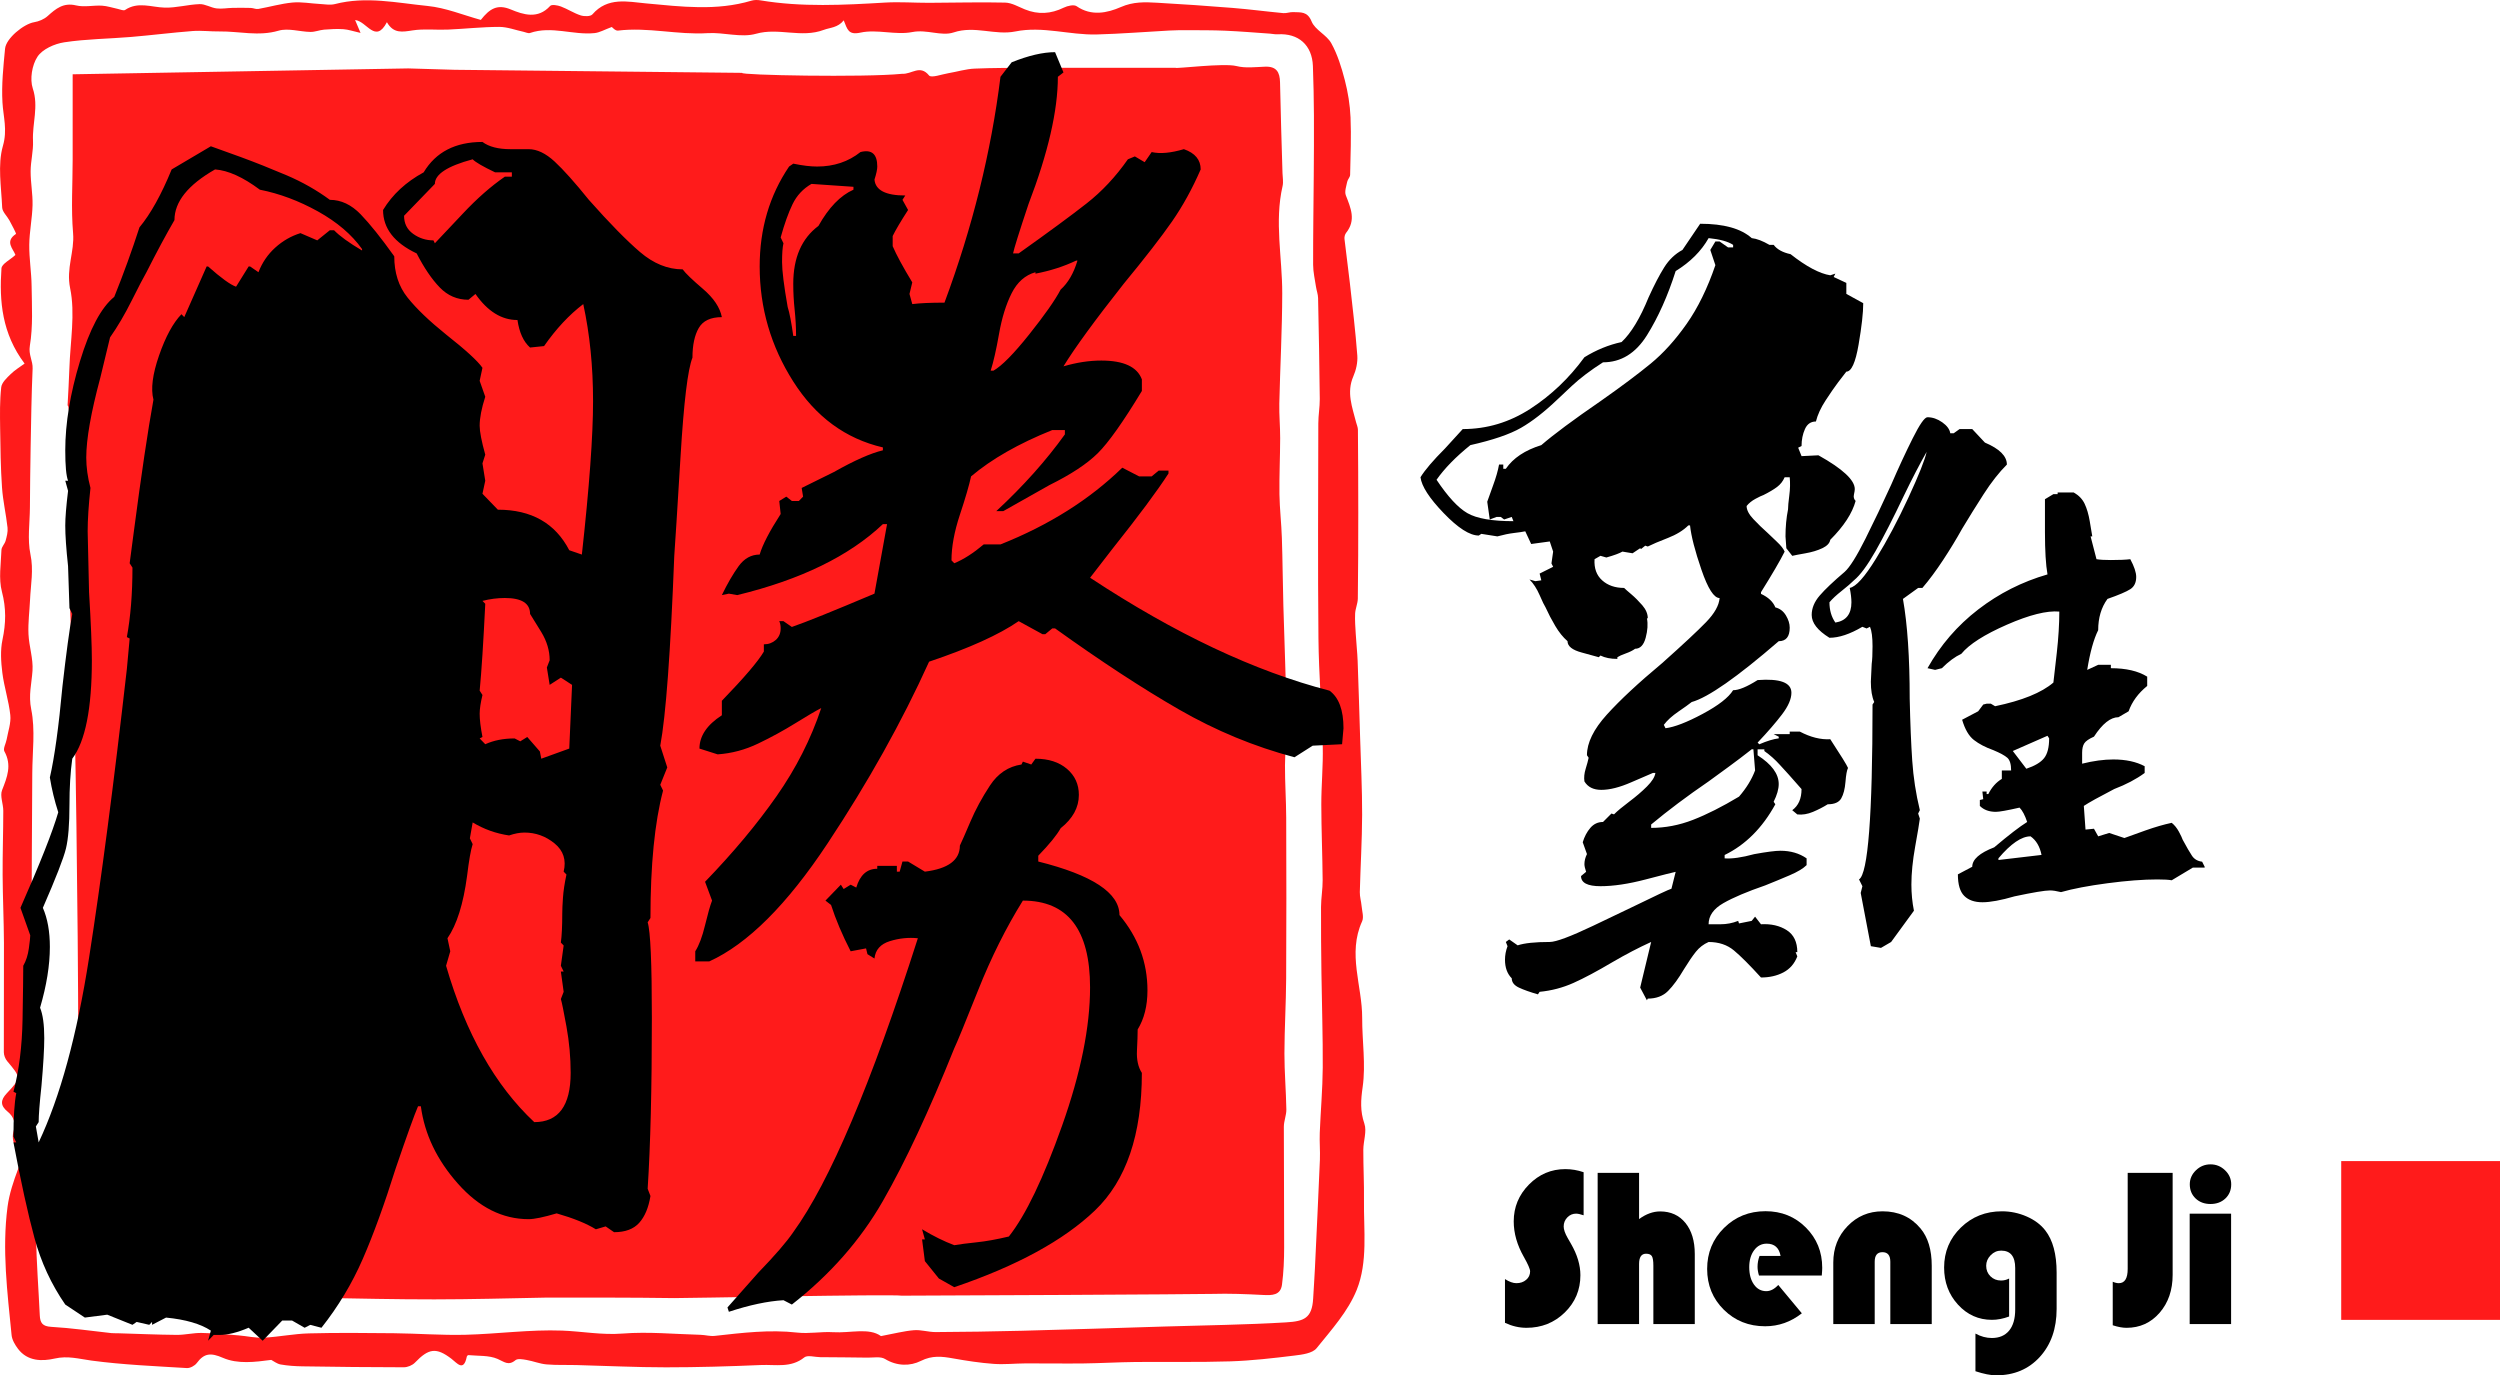
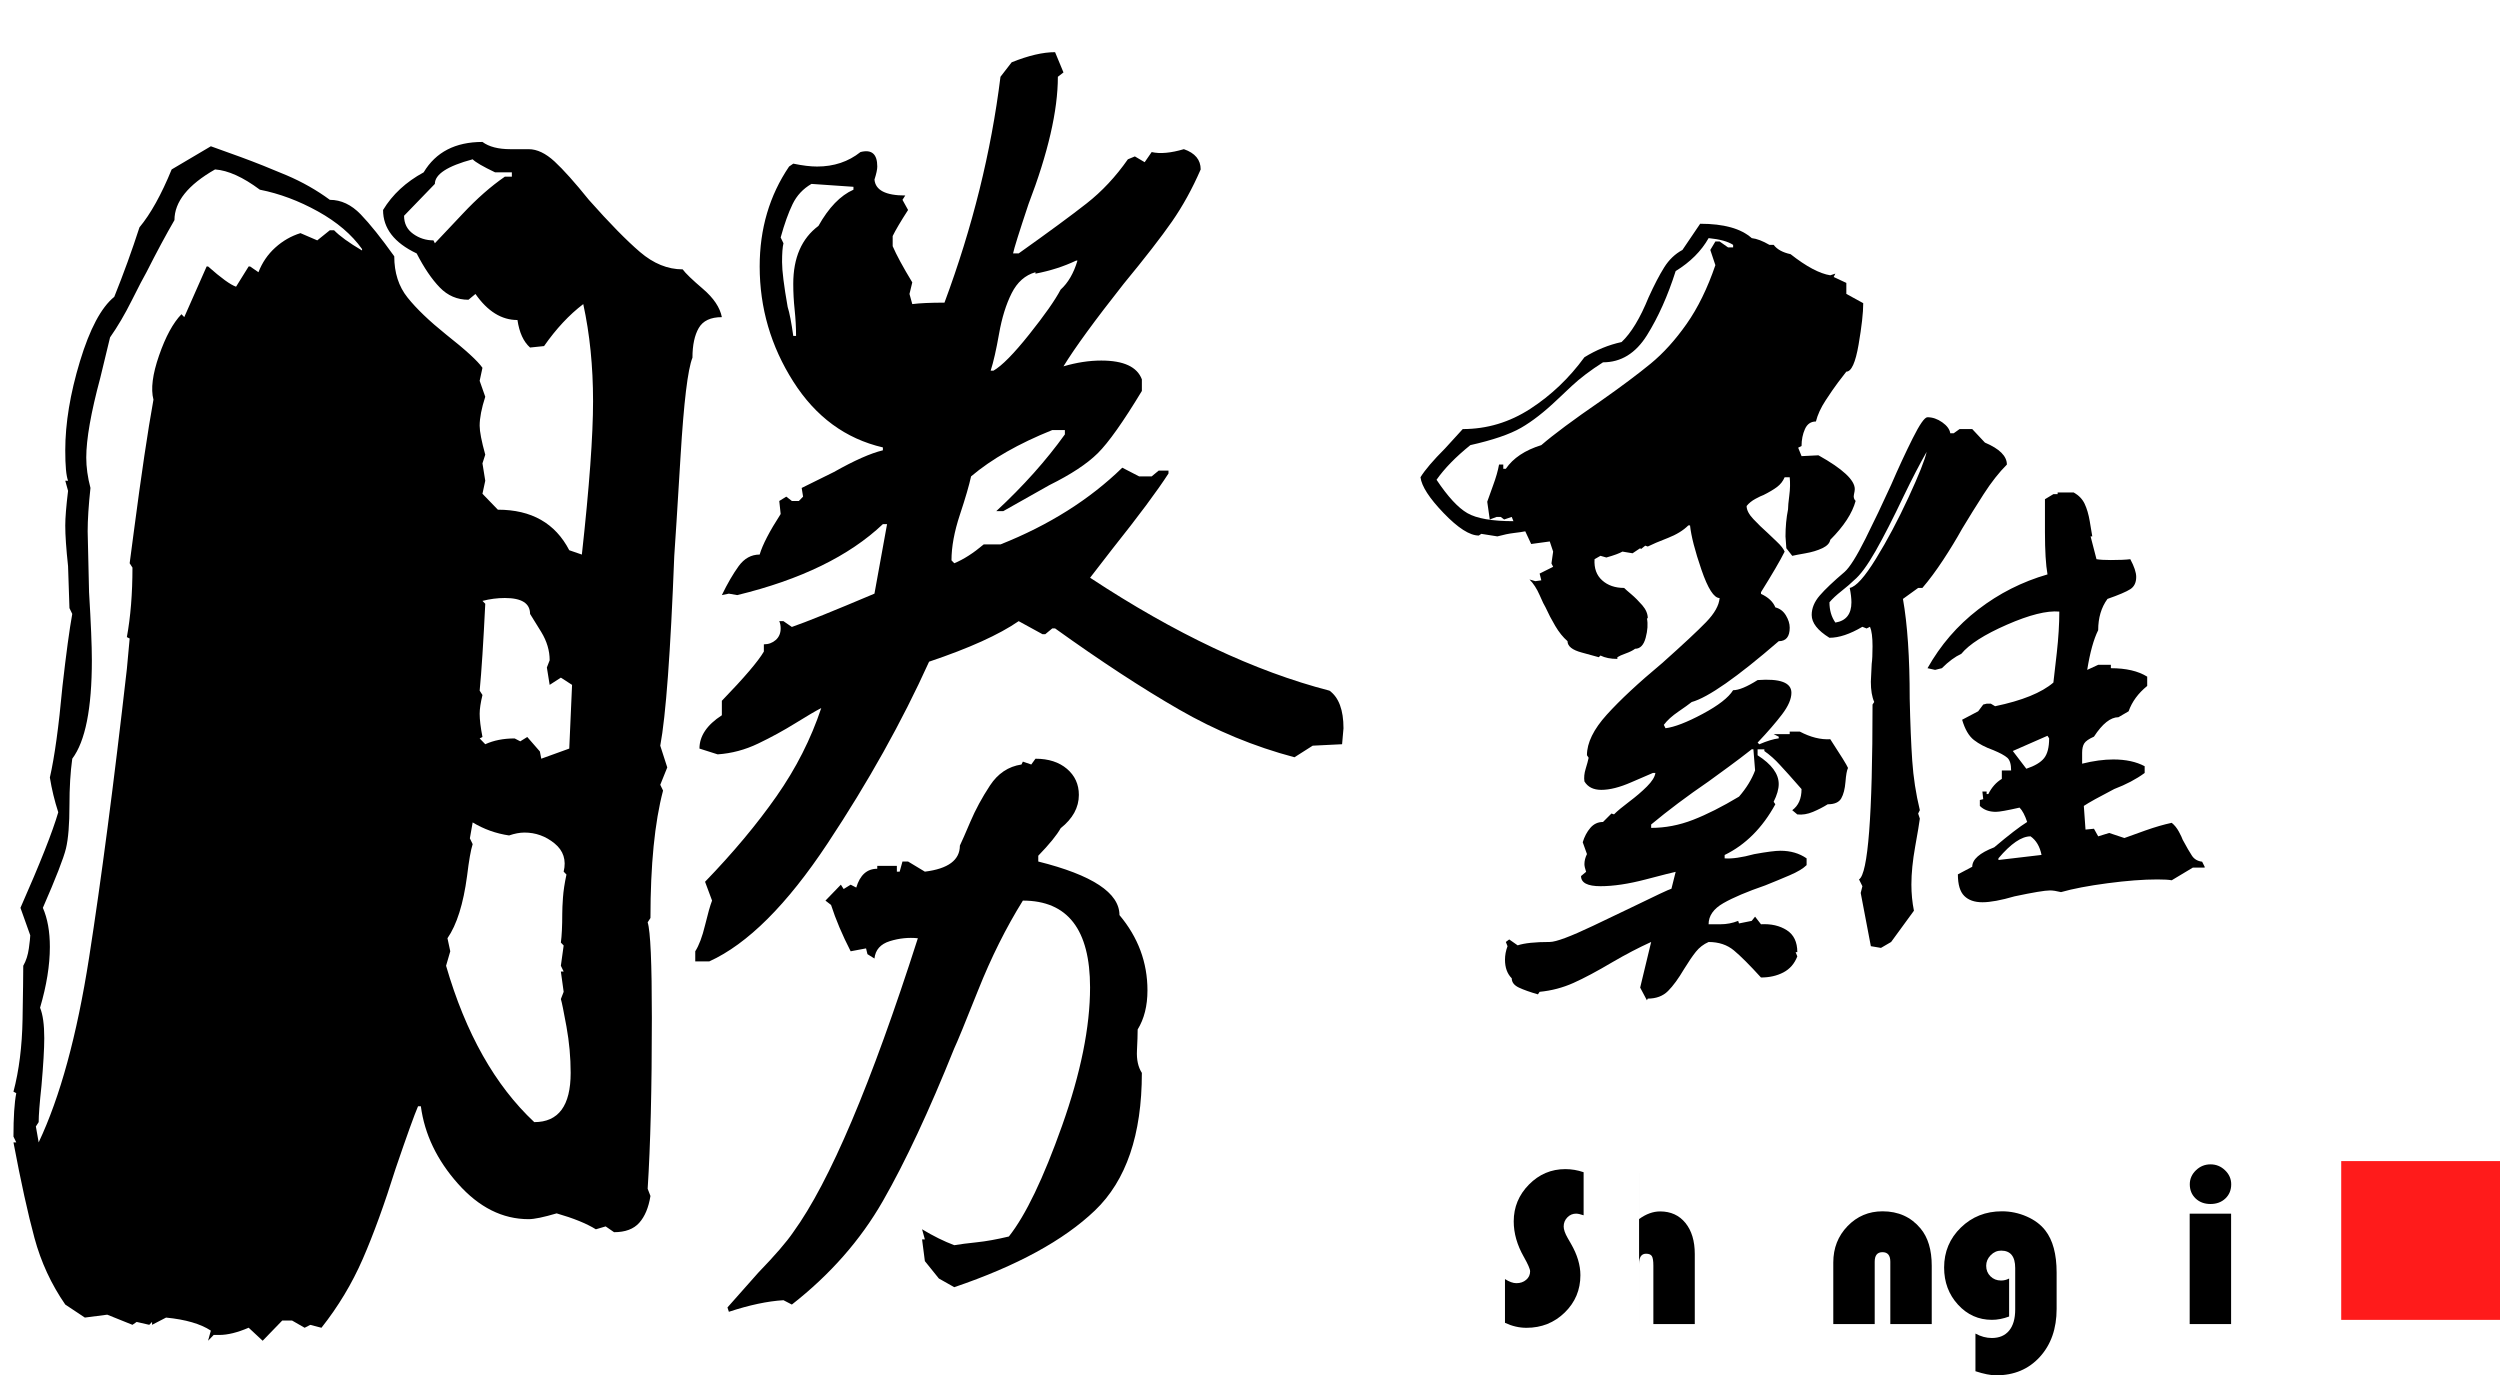
<svg xmlns="http://www.w3.org/2000/svg" version="1.1" x="0px" y="0px" width="379.236px" height="208.629px" viewBox="0 0 379.236 208.629" enable-background="new 0 0 379.236 208.629" xml:space="preserve">
  <g id="圖層_3" opacity="0.3">
</g>
  <g id="圖層_2">
    <g>
-       <path fill-rule="evenodd" clip-rule="evenodd" fill="#FF1B1B" d="M41.148,206.289c-2.496,0.329-5.087,0.666-7.34-0.316    c-1.808-0.787-2.83-0.732-3.955,0.79c-0.307,0.415-1.009,0.795-1.508,0.765c-4.833-0.296-9.686-0.495-14.48-1.137    c-1.881-0.254-3.576-0.764-5.568-0.307c-1.912,0.438-4.122,0.434-5.566-1.473c-0.452-0.601-0.901-1.357-0.973-2.076    c-0.641-6.479-1.464-12.962-0.615-19.471c0.256-1.966,0.917-3.907,1.618-5.777c0.425-1.131,0.669-1.943-0.221-3.016    c-0.493-0.591-0.735-1.758-0.518-2.496c0.4-1.35,0.125-2.336-0.867-3.146c-1.129-0.922-1.095-1.75-0.131-2.777    c2.214-2.361,2.179-2.369,0.07-4.876c-0.295-0.353-0.514-0.898-0.514-1.356c-0.02-5.523,0.042-11.049,0.018-16.568    c-0.018-3.436-0.181-6.867-0.201-10.3c-0.017-3.252,0.098-6.507,0.1-9.759c0.001-1.056-0.533-2.252-0.184-3.133    c0.779-1.978,1.508-3.793,0.352-5.885c-0.229-0.414,0.233-1.194,0.344-1.81c0.217-1.229,0.68-2.491,0.553-3.689    c-0.229-2.154-0.937-4.256-1.207-6.408c-0.207-1.657-0.321-3.42,0.021-5.031c0.527-2.478,0.576-4.764-0.083-7.271    c-0.526-1.983-0.146-4.218-0.074-6.338c0.014-0.471,0.495-0.906,0.629-1.393c0.175-0.645,0.367-1.346,0.294-1.996    c-0.223-2.033-0.696-4.044-0.837-6.08C0.099,70.95,0.06,67.925,0.02,64.909c-0.027-2.059-0.062-4.13,0.166-6.165    c0.079-0.717,0.854-1.424,1.446-2.004c0.629-0.619,1.417-1.083,2.099-1.587c-3.421-4.552-3.858-9.442-3.51-14.442    c0.048-0.686,1.305-1.289,2.12-2.035c-0.311-0.895-1.675-2.035,0.079-3.188c0.085-0.056-0.619-1.356-0.993-2.058    c-0.356-0.663-1.068-1.289-1.097-1.952c-0.128-3.13-0.717-6.454,0.113-9.346c0.704-2.436,0.061-4.38-0.069-6.576    c-0.16-2.708,0.136-5.455,0.393-8.172c0.144-1.567,2.839-3.758,4.413-4.016C5.898,3.25,6.691,2.92,7.224,2.438    c1.254-1.124,2.391-2.08,4.321-1.616c1.236,0.297,2.613-0.034,3.92,0.038c0.806,0.046,1.599,0.326,2.4,0.49    c0.374,0.077,0.879,0.317,1.109,0.161c1.964-1.32,3.99-0.407,6.016-0.354c1.755,0.048,3.525-0.474,5.293-0.531    c0.843-0.028,1.689,0.538,2.556,0.648c0.797,0.103,1.625-0.062,2.441-0.08c0.919-0.017,1.84-0.019,2.76,0.008    c0.383,0.011,0.783,0.216,1.146,0.154c1.732-0.305,3.441-0.807,5.184-0.972c1.358-0.128,2.756,0.146,4.136,0.217    c0.772,0.04,1.586,0.199,2.307,0.014c4.71-1.22,9.391-0.177,14.039,0.286c2.76,0.274,5.436,1.393,8.085,2.117    c1.349-1.714,2.517-2.432,4.549-1.584c1.894,0.787,4.117,1.515,5.972-0.536c0.235-0.26,1.125-0.103,1.628,0.084    c1.023,0.382,1.959,1.014,2.996,1.349c0.539,0.175,1.497,0.181,1.783-0.151c2.31-2.678,5.365-1.923,8.141-1.666    c5.361,0.496,10.688,1.167,15.986-0.414c0.422-0.126,0.918-0.123,1.356-0.049c6.3,1.055,12.616,0.711,18.94,0.338    c2.198-0.129,4.415,0.043,6.625,0.038c3.854-0.01,7.71-0.125,11.563-0.032c1.002,0.024,2.003,0.624,2.98,1.023    c2.021,0.825,3.961,0.697,5.921-0.262c0.565-0.276,1.527-0.5,1.939-0.215c2.243,1.553,4.652,1.024,6.707,0.13    c1.889-0.829,3.653-0.764,5.514-0.656c3.815,0.22,7.628,0.475,11.437,0.785c2.57,0.208,5.131,0.549,7.696,0.79    c0.492,0.047,1.012-0.181,1.507-0.153c1.108,0.063,2.143-0.167,2.786,1.417c0.521,1.289,2.284,2.033,2.984,3.299    c0.956,1.726,1.56,3.685,2.057,5.61c0.476,1.834,0.785,3.747,0.866,5.639c0.122,2.901,0.001,5.814-0.061,8.722    c-0.007,0.353-0.373,0.686-0.444,1.053c-0.136,0.68-0.431,1.479-0.208,2.054c0.745,1.924,1.584,3.763,0.044,5.688    c-0.187,0.232-0.281,0.626-0.249,0.925c0.253,2.239,0.567,4.471,0.819,6.71c0.408,3.654,0.851,7.311,1.127,10.977    c0.079,1.043-0.186,2.206-0.61,3.18c-1.055,2.429-0.151,4.661,0.424,6.947c0.095,0.375,0.275,0.753,0.278,1.131    c0.035,4.197,0.056,8.395,0.054,12.589c-0.002,4.342-0.011,8.682-0.068,13.023c-0.012,0.759-0.371,1.51-0.409,2.271    c-0.05,1.054,0.038,2.113,0.099,3.169c0.076,1.336,0.23,2.667,0.282,4.003c0.144,3.884,0.257,7.768,0.376,11.654    c0.116,3.902,0.315,7.807,0.305,11.708c-0.012,3.904-0.252,7.809-0.351,11.716c-0.017,0.709,0.21,1.418,0.271,2.131    c0.07,0.773,0.364,1.686,0.075,2.313c-2.239,4.908,0.027,9.779,0.012,14.656c-0.011,3.496,0.563,7.057,0.072,10.471    c-0.288,2.004-0.392,3.648,0.263,5.567c0.396,1.163-0.159,2.628-0.163,3.959c-0.009,2.548,0.131,5.101,0.1,7.646    c-0.053,4.57,0.604,9.342-1.096,13.594c-1.307,3.254-3.839,6.068-6.094,8.859c-0.631,0.779-2.194,0.975-3.369,1.116    c-3.226,0.396-6.466,0.772-9.709,0.878c-4.79,0.152-9.593,0.049-14.389,0.096c-2.649,0.029-5.297,0.187-7.946,0.221    c-2.906,0.033-5.811-0.019-8.716-0.008c-1.622,0.008-3.259,0.193-4.87,0.072c-2.061-0.15-4.114-0.469-6.153-0.832    c-1.676-0.3-3.15-0.48-4.873,0.381c-1.612,0.809-3.609,0.821-5.435-0.289c-0.676-0.414-1.755-0.195-2.651-0.207    c-2.397-0.039-4.793-0.05-7.188-0.07c-0.822-0.006-1.918-0.359-2.411,0.036c-2.024,1.632-4.347,1.063-6.553,1.155    c-4.809,0.207-9.624,0.352-14.436,0.35c-4.493,0-8.981-0.227-13.47-0.34c-1.554-0.044-3.111,0.028-4.656-0.105    c-1.014-0.089-1.995-0.498-3.007-0.672c-0.559-0.098-1.349-0.25-1.693,0.034c-1.084,0.903-1.708,0.233-2.718-0.196    c-1.318-0.567-2.94-0.428-4.432-0.575c-0.075-0.008-0.216,0.15-0.236,0.249c-0.476,2.355-1.504,0.926-2.324,0.308    c-2.299-1.745-3.432-1.608-5.534,0.58c-0.394,0.414-1.12,0.71-1.692,0.71c-5.129,0-10.257-0.065-15.382-0.143    c-1.104-0.016-2.222-0.091-3.304-0.283C42.014,206.885,41.512,206.473,41.148,206.289z M54.694,4.993    c-1.143-0.258-1.864-0.514-2.598-0.565c-0.971-0.066-1.954-0.012-2.927,0.068c-0.695,0.058-1.384,0.358-2.073,0.347    c-1.622-0.029-3.372-0.619-4.839-0.189c-3.044,0.895-5.988,0.077-8.97,0.115c-1.355,0.019-2.72-0.164-4.065-0.062    c-3.125,0.24-6.24,0.639-9.362,0.9c-3.371,0.283-6.778,0.301-10.116,0.81c-1.472,0.223-3.304,1.038-4.06,2.185    c-0.83,1.257-1.181,3.401-0.711,4.816c0.916,2.741-0.093,5.307,0.033,7.942c0.07,1.53-0.354,3.082-0.361,4.623    c-0.009,1.708,0.333,3.422,0.292,5.129c-0.047,2.008-0.477,4.01-0.499,6.019c-0.025,2.084,0.333,4.171,0.356,6.259    c0.036,3.032,0.227,6.111-0.267,9.068c-0.228,1.362,0.471,2.278,0.42,3.454c-0.171,3.943-0.227,7.892-0.3,11.835    c-0.058,3.092-0.086,6.183-0.11,9.272c-0.02,2.367-0.391,4.808,0.08,7.071c0.497,2.366,0.047,4.572-0.057,6.848    c-0.082,1.755-0.319,3.514-0.24,5.261c0.083,1.856,0.734,3.723,0.61,5.549c-0.132,1.952-0.632,3.715-0.194,5.856    c0.636,3.123,0.172,6.476,0.159,9.728c-0.038,8.428-0.104,16.855-0.119,25.281c-0.006,3.76,0.034,7.521,0.15,11.281    c0.079,2.568,0.35,5.127,0.499,7.692c0.104,1.817,0.223,3.64,0.191,5.458c-0.028,1.775-0.386,3.555-0.338,5.326    c0.08,3.158,0.671,6.338,0.435,9.463c-0.14,1.867-0.276,3.752-0.247,5.604c0.062,4.031,0.383,8.061,0.568,12.089    c0.055,1.159,0.409,1.673,1.742,1.75c3.046,0.173,6.071,0.618,9.108,0.948c0.319,0.033,0.644,0.012,0.968,0.023    c2.981,0.088,5.966,0.219,8.951,0.248c1.258,0.01,2.522-0.316,3.777-0.295c1.867,0.031,3.734,0.22,5.598,0.369    c1.279,0.104,2.562,0.412,3.829,0.35c2.289-0.119,4.563-0.592,6.846-0.652c4.299-0.113,8.601-0.069,12.902-0.025    c3.609,0.039,7.221,0.324,10.828,0.236c4.899-0.123,9.803-0.818,14.682-0.635c3.046,0.113,6.037,0.696,9.172,0.45    c3.92-0.306,7.895,0.085,11.842,0.191c0.713,0.021,1.44,0.241,2.136,0.163c4.165-0.461,8.313-0.983,12.534-0.5    c1.781,0.205,3.624-0.173,5.423-0.059c2.639,0.16,5.437-0.73,7.267,0.59c2.021-0.378,3.498-0.773,5.003-0.893    c1.079-0.089,2.194,0.289,3.293,0.284c4.355-0.028,8.709-0.085,13.059-0.199c7.257-0.188,14.51-0.425,21.767-0.647    c6.115-0.189,12.235-0.256,18.338-0.627c2.712-0.166,3.93-0.613,4.1-3.622c0.087-1.546,0.198-3.086,0.27-4.626    c0.26-5.475,0.524-10.945,0.752-16.416c0.056-1.359-0.077-2.727-0.021-4.084c0.129-3.301,0.431-6.602,0.453-9.902    c0.029-4.746-0.136-9.495-0.198-14.244c-0.044-3.376-0.08-6.752-0.063-10.129c0.007-1.354,0.259-2.708,0.246-4.062    c-0.031-3.827-0.198-7.654-0.203-11.483c-0.003-2.934,0.29-5.873,0.218-8.803c-0.139-5.466-0.599-10.927-0.652-16.39    c-0.106-10.87-0.039-21.742-0.021-32.611c0.003-1.235,0.23-2.47,0.221-3.705c-0.052-5.101-0.146-10.199-0.255-15.296    c-0.012-0.579-0.233-1.149-0.32-1.727c-0.167-1.114-0.43-2.231-0.433-3.348c-0.012-4.471,0.063-8.942,0.094-13.414    c0.021-3.073,0.048-6.146,0.028-9.219c-0.015-2.498-0.063-4.995-0.155-7.49c-0.116-3.188-2.189-5.018-5.355-4.821    c-0.381,0.025-0.767-0.074-1.152-0.099c-2.265-0.157-4.527-0.349-6.8-0.446c-1.917-0.084-3.841-0.068-5.766-0.08    c-0.913-0.003-1.824,0.006-2.735,0.055c-3.665,0.197-7.325,0.498-10.992,0.595c-4.113,0.107-8.192-1.296-12.323-0.458    c-3.11,0.632-6.164-0.924-9.378,0.149c-1.874,0.624-4.041-0.497-6.265-0.057c-2.526,0.5-5.354-0.467-7.854,0.083    c-1.858,0.411-1.996-0.483-2.553-1.858c-0.895,1.132-2.089,1.089-3.017,1.442c-3.417,1.295-6.842-0.383-10.287,0.594    c-2.258,0.642-4.905-0.249-7.354-0.094c-4.549,0.286-9.042-0.944-13.592-0.386c-0.401,0.049-0.882-0.521-0.93-0.551    c-1.083,0.396-1.836,0.849-2.625,0.929c-3.258,0.334-6.516-1.142-9.792-0.016c-0.267,0.091-0.635-0.109-0.953-0.175    c-1.242-0.265-2.48-0.754-3.722-0.75c-2.593,0.003-5.185,0.299-7.775,0.41c-1.792,0.076-3.613-0.151-5.365,0.122    c-1.537,0.238-2.883,0.516-3.885-1.246c-1.755,3.329-3.032-0.149-4.826-0.329C54.164,3.744,54.325,4.123,54.694,4.993z" />
-       <path fill-rule="evenodd" clip-rule="evenodd" fill="#FF1B1B" d="M68.977,10.587c14.377,0.154,28.916,0.308,43.614,0.465    c-0.555,0.349,18.449,0.723,24.251,0.144c1.511,0.081,2.703-1.442,4.094,0.256c0.339,0.411,1.923-0.18,2.93-0.349    c1.336-0.224,2.665-0.644,4.009-0.697c2.79-0.109,5.072-0.126,12.133-0.126c5.846,0,12.068,0,18.292,0    c0.056,0.184,7.329-0.752,9.261-0.259c1.371,0.35,2.9,0.145,4.355,0.093c1.718-0.061,2.231,0.833,2.257,2.397    c0.086,4.584,0.245,9.167,0.374,13.75c0.02,0.652,0.155,1.336,0.014,1.954c-1.254,5.434-0.041,10.861-0.054,16.288    c-0.012,5.566-0.315,11.13-0.443,16.697c-0.039,1.75,0.135,3.506,0.13,5.259c-0.007,2.835-0.146,5.67-0.11,8.503    c0.032,2.222,0.298,4.435,0.368,6.651c0.115,3.423,0.129,6.846,0.227,10.266c0.157,5.694,0.395,11.38,0.502,17.071    c0.044,2.382-0.245,4.764-0.257,7.146c-0.01,2.657,0.177,5.313,0.186,7.97c0.027,8.125,0.04,16.248-0.007,24.373    c-0.021,3.793-0.256,7.58-0.263,11.371c-0.002,2.828,0.245,5.654,0.293,8.484c0.014,0.873-0.38,1.75-0.381,2.626    c-0.008,6.093,0.06,12.183,0.046,18.274c-0.004,1.898-0.075,3.809-0.328,5.688c-0.22,1.62-1.512,1.626-2.857,1.556    c-2.573-0.132-5.158-0.238-7.736-0.162c-2.084,0.062-41.816,0.269-47.075,0.269c-1.669-0.251-33.126,0.394-34.525,0.368    c-5.108-0.091-18.19-0.099-19.621-0.072c-5.583,0.111-11.173,0.261-16.757,0.266c-5.804,0.006-11.604-0.132-17.403-0.23    c-3.694-0.064-7.383-0.284-11.072-0.23c-3.026,0.045-6.048,0.531-9.076,0.56c-4.329,0.042-8.664-0.282-12.994-0.215    c-4.274,0.065-5.022-1.869-4.098-6.504c1.357-3.967,0.188-93.946-0.412-93.478c-0.063-1.367-0.157-2.731-0.185-4.096    c-0.085-4.075-0.215-8.153-0.18-12.226c0.013-1.424,0.427-19.305-0.231-19.181c0.096-1.877,0.219-3.754,0.277-5.631    c0.129-4.073,0.917-8.288,0.111-12.171c-0.625-3.021,0.69-5.526,0.451-8.334c-0.317-3.694-0.066-7.437-0.065-11.158    c0.005-4.205,0.001-8.41,0.001-12.945c16.869-0.294,33.78-0.591,50.906-0.891" />
-     </g>
+       </g>
    <g>
      <path d="M248.805,149.811l1.667-6.921c-1.881,0.853-3.846,1.878-5.896,3.076c-2.307,1.366-4.273,2.414-5.896,3.141    c-1.624,0.725-3.332,1.173-5.127,1.346l-0.256,0.385c-1.198-0.343-2.159-0.685-2.884-1.026c-0.728-0.342-1.09-0.813-1.09-1.41    c-0.685-0.685-1.025-1.625-1.025-2.82c0-0.685,0.128-1.368,0.385-2.051l-0.257-0.641l0.513-0.384l1.282,0.897    c1.025-0.342,2.647-0.513,4.87-0.513c0.939,0,3.119-0.813,6.537-2.436c3.417-1.622,5.384-2.563,5.896-2.82    c3.673-1.794,5.682-2.733,6.024-2.82l0.641-2.563c-0.429,0.086-1.944,0.471-4.55,1.154c-2.608,0.685-4.894,1.025-6.857,1.025    c-1.967,0-2.948-0.513-2.948-1.538l0.769-0.641c-0.172-0.513-0.256-0.897-0.256-1.154c0-0.513,0.128-1.025,0.385-1.538    l-0.642-1.794c0.257-0.853,0.642-1.58,1.154-2.179c0.513-0.597,1.153-0.897,1.922-0.897l1.282-1.282l0.385,0.128    c0.513-0.513,1.281-1.154,2.307-1.923s1.923-1.538,2.692-2.307c0.769-0.769,1.195-1.452,1.281-2.051h-0.385    c-0.429,0.172-1.518,0.641-3.269,1.41c-1.752,0.769-3.269,1.154-4.55,1.154c-1.198,0-2.051-0.427-2.563-1.282    c-0.086-0.597-0.022-1.238,0.192-1.923c0.212-0.683,0.362-1.238,0.448-1.666l-0.256-0.385c0-1.878,1.003-3.929,3.012-6.152    c2.007-2.221,4.807-4.827,8.396-7.819c3.16-2.82,5.384-4.891,6.665-6.217c1.282-1.324,1.965-2.542,2.051-3.653    c-0.854,0-1.774-1.43-2.756-4.294c-0.983-2.862-1.56-5.105-1.73-6.729h-0.256c-0.77,0.769-1.816,1.41-3.141,1.923    c-1.325,0.513-2.329,0.941-3.012,1.282l-0.385-0.128l-0.641,0.513l-0.129-0.128l-1.153,0.769l-1.538-0.256    c-0.429,0.256-1.239,0.557-2.436,0.897l-0.896-0.256l-0.897,0.513c-0.086,1.368,0.298,2.436,1.153,3.205    c0.854,0.769,1.965,1.154,3.333,1.154c0.17,0.172,0.532,0.493,1.089,0.961c0.555,0.47,1.109,1.025,1.667,1.666    c0.555,0.641,0.833,1.304,0.833,1.987h-0.128c0.17,0.855,0.105,1.838-0.192,2.948c-0.301,1.111-0.834,1.666-1.603,1.666    c-0.343,0.256-0.813,0.493-1.41,0.705c-0.599,0.214-1.025,0.407-1.281,0.577v0.256c-1.025,0-1.881-0.17-2.563-0.513l-0.257,0.256    c-0.256-0.084-1.111-0.32-2.563-0.705c-1.454-0.384-2.179-0.961-2.179-1.73c-0.686-0.597-1.304-1.366-1.858-2.307    c-0.558-0.939-1.048-1.879-1.475-2.82c-0.172-0.256-0.471-0.875-0.897-1.858c-0.429-0.981-0.941-1.772-1.538-2.371l0.897,0.256    l0.897-0.128l-0.257-1.025l2.051-1.025l-0.256-0.513l0.256-1.794l-0.513-1.538l-2.819,0.384l-0.897-1.922    c-0.429,0.086-1.006,0.172-1.73,0.256c-0.727,0.086-1.561,0.256-2.499,0.513l-2.436-0.385l-0.385,0.256    c-1.368,0-3.141-1.131-5.319-3.396c-2.179-2.263-3.354-4.08-3.524-5.448c0.683-1.109,1.922-2.563,3.717-4.358l2.691-2.948    c3.673,0,7.092-1.025,10.255-3.076c3.16-2.051,5.896-4.656,8.203-7.819c1.794-1.109,3.673-1.878,5.64-2.307    c1.452-1.366,2.819-3.631,4.102-6.793c0.854-1.878,1.645-3.396,2.371-4.55c0.726-1.153,1.645-2.029,2.756-2.627l2.691-3.974    c3.59,0,6.195,0.727,7.819,2.179c0.769,0.086,1.666,0.429,2.691,1.025h0.642c0.513,0.685,1.365,1.154,2.563,1.41    c2.391,1.881,4.399,2.948,6.024,3.205l0.769-0.256l-0.256,0.513l1.922,0.897v1.666l2.563,1.41c0,1.454-0.236,3.547-0.705,6.281    c-0.47,2.736-1.089,4.102-1.858,4.102c-0.342,0.429-0.769,0.983-1.281,1.667c-0.513,0.685-1.134,1.582-1.858,2.691    c-0.728,1.112-1.218,2.179-1.475,3.205c-0.769,0-1.325,0.384-1.666,1.153c-0.343,0.769-0.513,1.625-0.513,2.564l-0.513,0.256    l0.513,1.282l2.563-0.128c3.673,2.051,5.512,3.761,5.512,5.127c0,0.172-0.044,0.449-0.128,0.833c-0.087,0.384,0,0.705,0.256,0.961    c-0.513,1.88-1.794,3.845-3.845,5.896c-0.087,0.513-0.493,0.941-1.218,1.282c-0.728,0.342-1.583,0.599-2.563,0.769    c-0.983,0.172-1.646,0.3-1.987,0.384l-0.897-1.153l-0.128-1.794c0-1.452,0.128-2.82,0.385-4.102c0-0.427,0.063-1.132,0.192-2.115    c0.128-0.981,0.147-1.9,0.063-2.756h-0.769c-0.257,0.599-0.641,1.09-1.153,1.474c-0.513,0.385-1.198,0.791-2.052,1.218    c-0.256,0.086-0.662,0.278-1.217,0.577c-0.558,0.301-1.006,0.663-1.347,1.09c0,0.599,0.341,1.262,1.025,1.986    c0.684,0.727,1.41,1.432,2.18,2.115c0.256,0.256,0.705,0.685,1.346,1.282c0.641,0.599,1.045,1.111,1.218,1.538    c-0.686,1.368-1.881,3.418-3.589,6.152v0.256c1.109,0.513,1.836,1.198,2.179,2.051c0.683,0.172,1.218,0.577,1.603,1.218    c0.384,0.641,0.576,1.262,0.576,1.859c0,1.368-0.557,2.051-1.666,2.051c-6.324,5.469-10.725,8.545-13.202,9.229    c-0.429,0.343-1.111,0.833-2.051,1.474c-0.941,0.641-1.666,1.304-2.179,1.987l0.256,0.513c1.366-0.17,3.246-0.897,5.64-2.179    c2.392-1.282,3.93-2.478,4.614-3.589c0.854,0,2.093-0.513,3.718-1.538c3.416-0.256,5.127,0.384,5.127,1.923    c0,0.941-0.471,2.031-1.41,3.268c-0.941,1.24-2.179,2.672-3.717,4.294l0.256,0.256c1.196-0.513,2.18-0.811,2.948-0.897v-0.256    l-0.769-0.385h2.435v-0.384h1.538c1.623,0.855,3.161,1.24,4.615,1.153c1.622,2.479,2.519,3.932,2.691,4.358    c-0.173,0.342-0.301,1.047-0.385,2.115c-0.086,1.069-0.301,1.903-0.641,2.5c-0.343,0.599-1.025,0.897-2.051,0.897    c-0.686,0.429-1.433,0.813-2.243,1.154c-0.813,0.342-1.603,0.471-2.371,0.385l-0.77-0.641c0.939-0.683,1.41-1.75,1.41-3.205    l-1.923-2.179c-0.172-0.17-0.621-0.661-1.346-1.474c-0.728-0.811-1.519-1.516-2.371-2.115v-0.256h-1.025v0.897    c2.135,1.368,3.204,2.82,3.204,4.358c0,0.769-0.256,1.667-0.769,2.692l0.256,0.384c-1.967,3.589-4.53,6.153-7.69,7.691v0.513    c1.109,0.086,2.605-0.128,4.486-0.641c1.878-0.34,3.204-0.513,3.974-0.513c1.538,0,2.861,0.385,3.973,1.154v1.025    c-0.513,0.513-1.367,1.025-2.563,1.538c-1.197,0.513-2.435,1.025-3.717,1.538c-2.735,0.941-4.851,1.838-6.345,2.692    c-1.496,0.855-2.243,1.922-2.243,3.204c0.257,0,0.854,0,1.795,0c0.938,0,1.836-0.17,2.691-0.513l0.128,0.385l1.923-0.385    l0.513-0.641l0.897,1.153c1.538-0.084,2.84,0.214,3.909,0.897c1.067,0.683,1.603,1.794,1.603,3.333h-0.257l0.257,0.641    c-0.429,1.109-1.134,1.922-2.115,2.435c-0.983,0.513-2.115,0.769-3.396,0.769c-1.711-1.88-3.076-3.249-4.102-4.102    c-1.025-0.855-2.308-1.282-3.846-1.282c-0.77,0.34-1.41,0.833-1.923,1.474c-0.513,0.641-1.111,1.516-1.794,2.627    c-0.855,1.452-1.667,2.563-2.436,3.333c-0.77,0.77-1.795,1.154-3.076,1.154l-0.128,0.256L248.805,149.811z M229.322,78.417    l-1.153,0.385l-0.513-0.385h-0.642l-1.025,0.385l-0.384-2.692c0.17-0.513,0.469-1.346,0.896-2.5    c0.427-1.153,0.726-2.199,0.897-3.14h0.641v0.641h0.385c1.109-1.622,2.904-2.82,5.384-3.589c1.879-1.622,4.87-3.845,8.973-6.665    c3.16-2.221,5.703-4.122,7.626-5.704c1.923-1.58,3.737-3.589,5.447-6.024c1.709-2.435,3.161-5.403,4.358-8.908l-0.769-2.307    l0.769-1.282h0.641l1.282,0.897h0.769v-0.384c-0.769-0.513-2.009-0.853-3.717-1.025c-1.111,1.967-2.777,3.633-4.999,4.999    c-1.197,3.761-2.649,7.007-4.357,9.741c-1.711,2.736-3.932,4.102-6.666,4.102c-1.88,1.198-3.461,2.394-4.742,3.589    c-1.282,1.197-2.009,1.88-2.179,2.051c-1.967,1.88-3.804,3.313-5.512,4.294c-1.711,0.983-4.274,1.858-7.69,2.627    c-2.224,1.794-3.932,3.547-5.128,5.255c1.709,2.563,3.269,4.252,4.679,5.063c1.41,0.813,3.737,1.218,6.985,1.218L229.322,78.417z     M250.472,125.586c2.135,0,4.25-0.405,6.345-1.218c2.093-0.811,4.422-1.987,6.985-3.525c1.109-1.282,1.923-2.605,2.436-3.974    l-0.257-3.204h-0.256c-1.197,0.941-2.352,1.816-3.461,2.627c-1.111,0.813-2.137,1.56-3.076,2.243    c-3.248,2.223-6.152,4.402-8.716,6.537V125.586z M283.798,143.531l-1.538-8.075l0.256-1.025l-0.513-1.025    c1.366-0.854,2.051-9.698,2.051-26.533l0.257-0.385c-0.343-0.769-0.513-1.794-0.513-3.076l0.128-2.692    c0.084-0.597,0.128-1.494,0.128-2.691c0-1.366-0.128-2.35-0.385-2.948l-0.513,0.256l-0.641-0.256    c-1.881,1.111-3.547,1.667-4.999,1.667c-1.794-1.11-2.691-2.263-2.691-3.461c0-1.025,0.404-2.007,1.218-2.948    c0.811-0.939,2.07-2.135,3.781-3.589c0.769-0.683,1.814-2.349,3.141-4.999c1.323-2.647,2.627-5.383,3.909-8.203    c1.109-2.563,2.199-4.913,3.269-7.05c1.067-2.135,1.814-3.205,2.243-3.205c0.769,0,1.516,0.256,2.243,0.769    c0.725,0.513,1.131,1.07,1.217,1.667h0.514l0.896-0.641h1.923l1.923,2.051c2.221,0.941,3.332,2.051,3.332,3.333    c-1.197,1.198-2.371,2.691-3.524,4.486c-1.153,1.795-2.243,3.547-3.269,5.255c-0.855,1.538-1.816,3.121-2.884,4.743    c-1.069,1.624-2.115,3.034-3.141,4.23h-0.641l-2.308,1.666c0.684,3.846,1.025,8.889,1.025,15.125    c0.084,3.761,0.213,6.901,0.385,9.421c0.17,2.521,0.555,5.021,1.153,7.499l-0.256,0.513l0.256,0.769    c-0.086,0.685-0.32,2.095-0.705,4.23c-0.384,2.137-0.576,4.06-0.576,5.768c0,1.368,0.128,2.691,0.385,3.973l-3.461,4.743    l-1.538,0.897L283.798,143.531z M280.593,89.184c0.939-0.17,2.264-1.645,3.974-4.422c1.709-2.776,3.353-5.874,4.935-9.293    c1.581-3.417,2.5-5.724,2.756-6.921c-1.025,1.794-2.179,4.018-3.46,6.665c-1.625,3.419-3.057,6.217-4.294,8.396    c-1.24,2.179-2.33,3.653-3.269,4.422c-0.429,0.429-1.048,0.961-1.859,1.602c-0.813,0.641-1.432,1.218-1.858,1.73    c0,1.198,0.299,2.223,0.897,3.077c1.622-0.257,2.436-1.282,2.436-3.077C280.85,90.766,280.764,90.039,280.593,89.184z     M297,132.636l2.179-1.154c0-1.109,1.109-2.093,3.333-2.948c2.221-1.878,3.887-3.16,4.999-3.845    c-0.343-1.025-0.728-1.75-1.154-2.179c-1.88,0.428-3.076,0.641-3.589,0.641c-1.025,0-1.838-0.298-2.436-0.897v-0.897l0.513-0.128    l-0.128-1.153h0.641v0.384h0.257c0.513-1.025,1.195-1.794,2.051-2.307v-1.282h1.41c0-0.939-0.192-1.58-0.577-1.922    c-0.385-0.341-1.09-0.725-2.115-1.154c-1.197-0.427-2.179-0.939-2.947-1.538c-0.77-0.597-1.368-1.622-1.795-3.076l2.436-1.282    l0.769-1.025l0.513-0.128h0.642l0.641,0.385c4.102-0.854,7.05-2.051,8.844-3.589c0.085-0.683,0.257-2.179,0.513-4.486    c0.257-2.307,0.385-4.4,0.385-6.281c-1.881-0.17-4.53,0.493-7.947,1.987c-3.418,1.496-5.726,2.97-6.921,4.422    c-0.941,0.429-1.923,1.154-2.948,2.179l-1.025,0.256l-1.153-0.256c1.965-3.503,4.528-6.473,7.69-8.908    c3.16-2.436,6.665-4.208,10.511-5.319c-0.257-1.452-0.385-3.589-0.385-6.409v-4.999l1.281-0.77h0.642v-0.256h2.435    c0.77,0.429,1.324,1.005,1.667,1.73c0.34,0.727,0.597,1.603,0.769,2.628c0.171,1.025,0.299,1.794,0.385,2.307h-0.256l0.896,3.46    c0.513,0.086,1.238,0.128,2.18,0.128c1.281,0,2.263-0.042,2.947-0.128c0.598,1.112,0.897,2.009,0.897,2.692    c0,0.855-0.3,1.474-0.897,1.858c-0.599,0.385-1.752,0.877-3.46,1.474c-0.941,1.282-1.41,2.864-1.41,4.743    c-0.686,1.368-1.24,3.376-1.666,6.024l1.666-0.769h1.923v0.513c2.307,0,4.144,0.429,5.512,1.282v1.41    c-1.368,1.111-2.308,2.393-2.82,3.845l-1.538,0.897c-1.197,0-2.436,0.983-3.717,2.948c-0.77,0.342-1.262,0.685-1.475,1.025    c-0.214,0.342-0.32,0.813-0.32,1.41v1.666c1.708-0.427,3.289-0.641,4.742-0.641c1.879,0,3.461,0.342,4.743,1.025v1.025    c-1.282,0.941-2.82,1.752-4.614,2.435c-2.308,1.198-3.846,2.051-4.614,2.563l0.256,3.589l1.282-0.128l0.641,1.154l1.666-0.513    l2.308,0.769c0.683-0.256,1.75-0.641,3.204-1.154c1.452-0.513,2.775-0.897,3.974-1.153c0.427,0.342,0.789,0.791,1.09,1.346    c0.298,0.557,0.49,0.961,0.576,1.218c0.597,1.111,1.067,1.922,1.41,2.435c0.341,0.513,0.854,0.813,1.538,0.897l0.385,0.769v0.128    h-1.795l-3.204,1.923c-0.429-0.084-1.153-0.128-2.179-0.128c-2.138,0-4.659,0.192-7.563,0.577    c-2.906,0.384-5.256,0.833-7.05,1.346c-0.686-0.17-1.24-0.256-1.667-0.256c-0.769,0-2.563,0.3-5.383,0.897    c-2.051,0.599-3.676,0.897-4.871,0.897c-1.197,0-2.115-0.32-2.756-0.961C297.32,135.263,297,134.174,297,132.636z     M303.152,130.457l6.537-0.769c-0.257-1.282-0.813-2.221-1.666-2.82c-1.368,0-2.992,1.111-4.871,3.333V130.457z M307.382,116.613    c1.282-0.426,2.18-0.961,2.692-1.602c0.513-0.641,0.769-1.645,0.769-3.012l-0.256-0.385l-5.256,2.308L307.382,116.613z" />
    </g>
    <g>
      <path d="M39.844,203.384l-2.124-1.977c-1.699,0.731-3.186,1.098-4.46,1.098h-0.849l-0.85,0.878l0.425-1.537    c-1.56-1.026-3.823-1.685-6.796-1.977l-2.124,1.098v-0.439l-0.424,0.439l-1.912-0.439l-0.637,0.439l-3.823-1.538l-3.398,0.439    L9.9,197.893c-2.124-3.075-3.683-6.445-4.672-10.103c-0.992-3.658-2.054-8.49-3.186-14.496h0.425l-0.425-0.878    c0-2.927,0.139-5.124,0.425-6.589l-0.425-0.22c0.849-3.219,1.307-6.881,1.38-10.982c0.07-4.097,0.106-6.809,0.106-8.126    c0.425-0.731,0.707-1.61,0.85-2.636c0.139-1.022,0.212-1.682,0.212-1.977l-1.487-4.173c2.974-6.733,4.885-11.565,5.734-14.496    c-0.567-1.757-0.992-3.514-1.274-5.271c0.707-3.075,1.344-7.687,1.911-13.837c0.564-4.976,1.062-8.638,1.487-10.981l-0.425-0.879    l-0.212-6.369C10.04,83.245,9.9,81.197,9.9,79.731c0-1.17,0.14-2.927,0.425-5.271L9.9,72.922h0.425    C10.04,72.191,9.9,70.654,9.9,68.311c0-4.098,0.744-8.6,2.23-13.508c1.487-4.904,3.219-8.161,5.203-9.773    c1.414-3.514,2.688-7.028,3.823-10.542c1.699-2.048,3.325-4.976,4.884-8.785l5.947-3.514c0.849,0.295,2.369,0.844,4.566,1.647    c2.193,0.806,4.493,1.723,6.902,2.745c2.406,1.026,4.599,2.272,6.583,3.734c1.699,0,3.255,0.734,4.672,2.196    c1.414,1.465,3.112,3.59,5.097,6.37c0,2.491,0.67,4.578,2.018,6.259c1.344,1.685,3.292,3.552,5.84,5.601    c2.973,2.344,4.812,4.029,5.521,5.052l-0.425,1.977l0.85,2.416c-0.567,1.757-0.85,3.222-0.85,4.393    c0,0.878,0.282,2.344,0.85,4.393l-0.425,1.318l0.425,2.635l-0.425,1.977l2.336,2.416c5.097,0,8.708,2.052,10.831,6.149    l1.912,0.659c1.131-10.248,1.699-18.01,1.699-23.281s-0.498-10.175-1.486-14.715c-2.124,1.613-4.108,3.734-5.947,6.37    l-2.124,0.219c-0.992-0.878-1.629-2.268-1.911-4.173c-2.409,0-4.533-1.318-6.371-3.953l-1.062,0.878    c-1.699,0-3.152-0.621-4.354-1.867c-1.205-1.242-2.373-2.965-3.504-5.161c-3.398-1.609-5.097-3.806-5.097-6.589    c1.414-2.341,3.467-4.245,6.159-5.71c1.838-3.075,4.812-4.612,8.919-4.612c0.989,0.734,2.406,1.098,4.248,1.098h2.761    c1.274,0,2.582,0.625,3.929,1.867c1.344,1.246,3.08,3.185,5.203,5.82c3.113,3.514,5.698,6.15,7.751,7.907    c2.051,1.757,4.211,2.636,6.478,2.636c0.425,0.587,1.45,1.575,3.079,2.965c1.626,1.394,2.582,2.821,2.867,4.283    c-1.699,0-2.867,0.549-3.504,1.647c-0.637,1.098-0.956,2.601-0.956,4.502c-0.71,1.757-1.311,6.736-1.805,14.935    c-0.498,8.202-0.816,13.253-0.956,15.154c-0.567,14.644-1.274,24.235-2.124,28.772l1.062,3.294l-1.062,2.636l0.425,0.878    c-1.274,4.832-1.912,11.277-1.912,19.328l-0.424,0.659c0.424,1.318,0.637,6.15,0.637,14.496c0,10.69-0.212,19.328-0.637,25.917    l0.424,1.098c-0.285,1.757-0.849,3.112-1.699,4.063c-0.85,0.954-2.124,1.428-3.823,1.428l-1.274-0.878l-1.487,0.439    c-1.417-0.878-3.398-1.682-5.946-2.416c-1.984,0.587-3.398,0.879-4.248,0.879c-3.965,0-7.539-1.792-10.725-5.381    c-3.186-3.586-5.064-7.501-5.628-11.75h-0.425c-0.567,1.318-1.699,4.468-3.398,9.444c-1.699,5.419-3.365,9.994-4.991,13.727    c-1.629,3.734-3.716,7.21-6.265,10.433l-1.699-0.439l-0.85,0.439l-1.911-1.098h-1.487L39.844,203.384z M19.669,96.862    l-0.424-0.219c0.564-3.075,0.849-6.589,0.849-10.542l-0.425-0.659l0.637-4.832c1.132-8.638,2.124-15.299,2.973-19.987    c-0.425-1.609-0.143-3.843,0.85-6.699c0.989-2.855,2.124-4.941,3.398-6.259l0.425,0.439l3.398-7.687h0.212    c1.981,1.757,3.398,2.783,4.248,3.075l1.911-3.075h0.212l1.274,0.878c0.564-1.462,1.414-2.708,2.549-3.733    c1.131-1.023,2.406-1.757,3.823-2.196l2.548,1.098l1.911-1.538h0.637c0.85,0.878,2.263,1.905,4.248,3.075v-0.219    c-1.56-2.197-3.79-4.098-6.69-5.71c-2.903-1.61-5.84-2.708-8.813-3.295c-2.548-1.901-4.814-2.927-6.796-3.075    c-4.108,2.344-6.159,4.907-6.159,7.687c-1.274,2.196-2.691,4.832-4.247,7.907c-0.425,0.734-1.168,2.162-2.23,4.283    c-1.062,2.124-2.16,3.991-3.292,5.601l-1.486,6.149c-1.417,5.271-2.124,9.3-2.124,12.08c0,1.465,0.212,3.002,0.637,4.612    c-0.285,2.635-0.425,4.832-0.425,6.589l0.212,9.225c0.282,4.688,0.425,8.126,0.425,10.322c0,7.324-0.992,12.3-2.973,14.935    c-0.285,2.052-0.425,4.393-0.425,7.028c0,2.931-0.179,5.127-0.531,6.589c-0.355,1.465-1.523,4.468-3.504,9.005    c0.707,1.613,1.062,3.59,1.062,5.93c0,2.783-0.498,5.858-1.486,9.225c0.424,1.026,0.637,2.563,0.637,4.612    c0,1.613-0.143,4.029-0.425,7.248c-0.285,2.635-0.424,4.468-0.424,5.491l-0.425,0.659l0.425,2.416    c3.255-6.881,5.804-16.215,7.645-28.003c1.838-11.785,3.75-26.39,5.734-43.817L19.669,96.862z M76.584,26.8h1.062v-0.659h-2.548    c-1.842-0.878-2.973-1.538-3.398-1.977c-3.823,1.026-5.734,2.271-5.734,3.733l-4.672,4.832c0,1.174,0.458,2.086,1.38,2.746    c0.919,0.659,1.944,0.988,3.079,0.988l0.212,0.439c0.707-0.731,2.124-2.23,4.248-4.502C72.337,30.132,74.461,28.265,76.584,26.8z     M85.08,151.551l0.424-1.098l-0.424-3.075h0.424L85.08,146.5l0.424-3.075l-0.424-0.439c0.139-1.023,0.212-2.488,0.212-4.393    c0-0.583,0.033-1.39,0.106-2.416c0.07-1.023,0.246-2.196,0.531-3.514l-0.425-0.439c0.425-1.757-0.036-3.185-1.38-4.283    c-1.347-1.098-2.867-1.647-4.566-1.647c-0.71,0-1.486,0.148-2.336,0.439c-1.984-0.292-3.823-0.951-5.521-1.977l-0.425,2.416    l0.425,0.878c-0.286,0.878-0.567,2.491-0.85,4.832c-0.567,4.249-1.56,7.395-2.973,9.444l0.425,1.977l-0.637,2.196    c2.973,10.25,7.433,18.157,13.379,23.72c3.68,0,5.521-2.488,5.521-7.468c0-2.34-0.212-4.684-0.637-7.028    C85.504,153.383,85.219,151.99,85.08,151.551z M86.354,113.555l0.425-9.664l-1.699-1.098l-1.699,1.098l-0.425-2.635l0.425-1.099    c0-1.462-0.425-2.889-1.274-4.283c-0.849-1.39-1.417-2.306-1.699-2.745c0-1.61-1.274-2.416-3.823-2.416    c-1.135,0-2.266,0.147-3.398,0.439l0.425,0.439c-0.285,5.858-0.567,10.25-0.85,13.178l0.425,0.659    c-0.285,1.173-0.425,2.124-0.425,2.855c0,0.879,0.14,2.052,0.425,3.514l-0.425,0.22l0.85,0.878    c1.274-0.583,2.761-0.878,4.46-0.878l0.849,0.439l1.062-0.659l1.912,2.196l0.212,1.098L86.354,113.555z M105.467,145.84v-1.537    c0.564-0.879,1.063-2.197,1.486-3.954c0.425-1.757,0.777-3,1.063-3.734l-1.063-2.855c4.248-4.393,7.858-8.71,10.831-12.958    c2.974-4.245,5.236-8.709,6.796-13.397c-0.85,0.439-2.16,1.208-3.929,2.306c-1.771,1.098-3.646,2.125-5.628,3.075    c-1.984,0.954-4.035,1.503-6.158,1.647l-2.761-0.878c0-1.901,1.131-3.586,3.398-5.052v-2.196c3.398-3.514,5.521-6.002,6.371-7.467    v-1.098c0.707,0,1.308-0.22,1.806-0.659c0.494-0.439,0.743-1.022,0.743-1.757c0-0.439-0.073-0.803-0.213-1.098h0.638l1.273,0.878    c2.124-0.731,6.299-2.416,12.53-5.052l1.911-10.542h-0.637c-5.097,4.832-12.46,8.421-22.087,10.762l-1.274-0.22l-1.062,0.22    c0.85-1.757,1.699-3.219,2.549-4.393c0.85-1.17,1.911-1.757,3.186-1.757c0.425-1.462,1.486-3.514,3.186-6.15l-0.213-1.977    l1.063-0.659l0.849,0.659h1.063l0.637-0.659l-0.212-1.317c0.563-0.292,2.193-1.099,4.885-2.416    c3.112-1.757,5.591-2.855,7.433-3.294v-0.439c-5.664-1.318-10.194-4.646-13.592-9.993c-3.398-5.343-5.097-11.164-5.097-17.461    c0-5.71,1.486-10.762,4.46-15.154l0.637-0.439c1.413,0.295,2.618,0.439,3.61,0.439c2.549,0,4.742-0.731,6.583-2.197    c1.699-0.439,2.549,0.295,2.549,2.197c0,0.439-0.143,1.098-0.425,1.977c0.14,1.613,1.699,2.416,4.672,2.416l-0.425,0.659    l0.85,1.538c-1.135,1.757-1.911,3.075-2.336,3.953v1.538c0.564,1.318,1.557,3.15,2.974,5.491l-0.425,1.757l0.425,1.537    c1.131-0.144,2.761-0.22,4.884-0.22c4.248-11.421,7.078-22.842,8.495-34.262l1.699-2.197c2.549-1.022,4.742-1.537,6.583-1.537    l1.274,3.075l-0.85,0.659c0,5.127-1.486,11.568-4.459,19.328c-1.417,4.248-2.197,6.736-2.337,7.467h0.85    c4.529-3.219,7.964-5.745,10.3-7.577c2.337-1.829,4.424-4.063,6.266-6.699l1.062-0.439l1.486,0.878l1.063-1.538    c1.274,0.295,2.899,0.148,4.884-0.439c1.699,0.587,2.549,1.613,2.549,3.075c-1.274,2.931-2.728,5.566-4.354,7.907    c-1.629,2.344-4.071,5.491-7.327,9.444c-4.39,5.566-7.433,9.739-9.132,12.519c1.981-0.583,3.893-0.878,5.734-0.878    c3.397,0,5.448,0.954,6.158,2.855v1.757c-2.833,4.688-5.063,7.835-6.689,9.444c-1.629,1.613-4.071,3.223-7.326,4.832l-7.009,3.953    h-1.062c4.104-3.806,7.572-7.687,10.406-11.64v-0.659h-1.912c-5.097,2.052-9.204,4.393-12.317,7.028    c-0.285,1.318-0.85,3.26-1.698,5.82c-0.85,2.563-1.274,4.87-1.274,6.918l0.425,0.439c1.413-0.583,2.9-1.537,4.46-2.855h2.548    c7.36-2.927,13.519-6.809,18.477-11.641l2.549,1.318h1.911l1.062-0.878h1.486v0.439c-1.698,2.636-4.532,6.445-8.494,11.421    l-3.398,4.393c12.882,8.493,24.987,14.204,36.315,17.131c1.414,1.026,2.124,2.931,2.124,5.71l-0.213,2.416l-4.459,0.22    l-2.762,1.757c-6.089-1.609-11.929-4.025-17.521-7.248c-5.595-3.219-11.859-7.32-18.795-12.299h-0.425l-1.062,0.878h-0.425    l-3.61-1.977c-2.973,2.052-7.506,4.101-13.592,6.149c-4.107,9.081-9.238,18.268-15.396,27.564    c-6.159,9.3-12.142,15.264-17.945,17.9H105.467z M110.352,198.333l4.672-5.271c2.549-2.636,4.317-4.685,5.31-6.15    c5.521-7.612,11.819-22.475,18.901-44.585c-1.417-0.144-2.834,0-4.248,0.439c-1.417,0.439-2.196,1.318-2.336,2.636l-1.062-0.659    l-0.213-0.878l-2.336,0.439c-1.274-2.488-2.267-4.832-2.973-7.028l-0.85-0.659l2.336-2.416l0.425,0.659l1.062-0.659l0.85,0.439    c0.564-1.901,1.626-2.855,3.186-2.855v-0.439h2.974v0.878h0.424l0.425-1.537h0.85l2.549,1.537c3.537-0.439,5.31-1.757,5.31-3.953    c0.281-0.583,0.813-1.792,1.593-3.624c0.776-1.829,1.769-3.658,2.973-5.491c1.201-1.829,2.794-2.89,4.778-3.185l0.213-0.439    l1.273,0.439l0.638-0.879c1.98,0,3.573,0.515,4.778,1.538c1.201,1.026,1.805,2.344,1.805,3.953c0,1.905-0.922,3.59-2.761,5.052    c-0.567,1.026-1.698,2.416-3.397,4.173v0.879c8.209,2.052,12.317,4.76,12.317,8.126c2.83,3.37,4.247,7.176,4.247,11.421    c0,2.344-0.497,4.321-1.486,5.93c0,0.734-0.036,1.795-0.106,3.185c-0.072,1.394,0.176,2.526,0.743,3.404    c0,9.372-2.372,16.329-7.114,20.865c-4.745,4.54-11.859,8.418-21.343,11.641l-2.336-1.318l-2.124-2.636l-0.425-3.294h0.425    l-0.425-1.538c1.699,1.026,3.325,1.833,4.885,2.416c0.85-0.144,1.98-0.292,3.397-0.439c1.414-0.145,3.043-0.439,4.885-0.879    c2.549-3.219,5.236-8.819,8.07-16.802c2.83-7.979,4.247-14.969,4.247-20.975c0-8.786-3.397-13.178-10.193-13.178    c-2.549,4.101-4.815,8.641-6.796,13.617c-1.984,4.979-3.186,7.907-3.61,8.786c-3.823,9.52-7.434,17.241-10.831,23.171    c-3.398,5.93-8.001,11.164-13.805,15.704l-1.273-0.659c-2.409,0.144-5.17,0.731-8.283,1.757L110.352,198.333z M120.758,50.959    c0-1.318-0.073-2.636-0.213-3.954c-0.143-1.317-0.212-2.635-0.212-3.953c0-3.954,1.274-6.881,3.822-8.785    c1.557-2.78,3.325-4.612,5.31-5.491v-0.439l-6.371-0.439c-1.274,0.734-2.229,1.757-2.867,3.075    c-0.637,1.317-1.241,3.002-1.805,5.051l0.425,0.878c-0.143,0.587-0.213,1.538-0.213,2.855s0.282,3.589,0.85,6.809    c0.282,0.878,0.564,2.344,0.85,4.393H120.758z M150.702,56.23c1.274-0.731,3.079-2.56,5.415-5.491    c2.336-2.927,3.929-5.196,4.778-6.809c1.132-1.022,1.981-2.488,2.549-4.393h-0.213c-1.841,0.878-3.896,1.538-6.158,1.977v-0.22    c-1.56,0.439-2.761,1.503-3.61,3.185c-0.85,1.685-1.486,3.733-1.911,6.149s-0.85,4.283-1.274,5.601H150.702z" />
    </g>
    <g>
      <path d="M240.226,177.819v6.535c-0.493-0.168-0.874-0.252-1.143-0.252c-0.516,0-0.958,0.19-1.327,0.571    c-0.37,0.381-0.555,0.84-0.555,1.377c0,0.459,0.202,1.042,0.605,1.747l0.521,0.907c0.94,1.635,1.411,3.214,1.411,4.737    c0,2.229-0.793,4.116-2.377,5.662c-1.585,1.545-3.52,2.318-5.805,2.318c-1.098,0-2.184-0.252-3.259-0.756v-6.636    c0.649,0.415,1.227,0.622,1.73,0.622c0.593,0,1.089-0.17,1.486-0.512c0.397-0.341,0.597-0.77,0.597-1.285    c0-0.336-0.319-1.069-0.958-2.201c-1.019-1.792-1.528-3.584-1.528-5.376c0-2.161,0.77-4.023,2.31-5.586    c1.54-1.562,3.38-2.343,5.519-2.343C238.395,177.349,239.318,177.505,240.226,177.819z" />
-       <path d="M248.639,177.92v7.005c1.063-0.773,2.128-1.159,3.191-1.159c1.613,0,2.893,0.583,3.839,1.747    c0.946,1.165,1.42,2.738,1.42,4.721v10.617h-6.283v-8.854c0-0.716-0.075-1.198-0.227-1.445c-0.151-0.246-0.445-0.369-0.882-0.369    c-0.706,0-1.059,0.521-1.059,1.562v9.105h-6.283V177.92H248.639z" />
-       <path d="M276.354,193.493h-9.525c-0.146-0.481-0.219-0.924-0.219-1.327c0-0.56,0.101-1.108,0.303-1.646h3.191    c-0.224-1.243-0.924-1.865-2.1-1.865c-0.784,0-1.423,0.333-1.915,1c-0.493,0.667-0.739,1.52-0.739,2.562    c0,1.086,0.238,1.965,0.714,2.637s1.101,1.008,1.873,1.008c0.627,0,1.232-0.313,1.814-0.941l3.578,4.301    c-1.669,1.31-3.522,1.965-5.561,1.965c-2.486,0-4.575-0.834-6.266-2.503c-1.691-1.669-2.537-3.735-2.537-6.199    c0-2.453,0.854-4.524,2.562-6.216c1.708-1.691,3.806-2.537,6.292-2.537c2.43,0,4.471,0.826,6.123,2.478s2.479,3.688,2.479,6.106    C276.422,192.563,276.398,192.955,276.354,193.493z" />
+       <path d="M248.639,177.92v7.005c1.063-0.773,2.128-1.159,3.191-1.159c1.613,0,2.893,0.583,3.839,1.747    c0.946,1.165,1.42,2.738,1.42,4.721v10.617h-6.283v-8.854c0-0.716-0.075-1.198-0.227-1.445c-0.151-0.246-0.445-0.369-0.882-0.369    c-0.706,0-1.059,0.521-1.059,1.562v9.105V177.92H248.639z" />
      <path d="M293.033,200.851h-6.283v-9.458c0-0.963-0.397-1.445-1.192-1.445c-0.784,0-1.176,0.481-1.176,1.445v9.458h-6.283v-9.34    c0-2.184,0.723-4.024,2.167-5.519c1.445-1.495,3.215-2.243,5.309-2.243c2.396,0,4.317,0.868,5.763,2.604    c1.131,1.355,1.696,3.242,1.696,5.662V200.851z" />
      <path d="M304.772,193.946v5.762c-0.907,0.336-1.775,0.504-2.604,0.504c-2.027,0-3.744-0.767-5.149-2.302    c-1.405-1.534-2.108-3.41-2.108-5.628c0-2.396,0.846-4.418,2.537-6.064c1.69-1.646,3.769-2.47,6.232-2.47    c1.311,0,2.564,0.263,3.763,0.79c1.198,0.527,2.14,1.232,2.822,2.117c1.143,1.468,1.714,3.595,1.714,6.384v5.51    c0,2.991-0.849,5.418-2.545,7.283c-1.697,1.865-3.906,2.797-6.628,2.797c-0.829,0-1.876-0.208-3.142-0.622v-5.712    c0.817,0.448,1.646,0.672,2.486,0.672c1.132,0,2.005-0.373,2.621-1.117c0.616-0.745,0.924-1.812,0.924-3.2v-6.3    c0-1.758-0.711-2.638-2.134-2.638c-0.604,0-1.134,0.233-1.587,0.697c-0.454,0.465-0.681,1-0.681,1.604    c0,0.638,0.216,1.17,0.646,1.596c0.432,0.426,0.966,0.639,1.604,0.639C303.972,194.249,304.38,194.148,304.772,193.946z" />
-       <path d="M329.578,177.92v15.456c0,2.33-0.661,4.253-1.982,5.771s-2.996,2.276-5.023,2.276c-0.594,0-1.288-0.129-2.083-0.387    v-6.602c0.336,0.146,0.645,0.218,0.924,0.218c0.896,0,1.345-0.722,1.345-2.167V177.92H329.578z" />
      <path d="M338.445,184.102v16.749h-6.283v-16.749H338.445z M335.32,176.626c0.852,0,1.588,0.3,2.209,0.899    c0.622,0.599,0.933,1.308,0.933,2.125c0,0.874-0.294,1.591-0.882,2.15c-0.588,0.56-1.342,0.84-2.26,0.84s-1.671-0.28-2.26-0.84    c-0.588-0.56-0.882-1.277-0.882-2.15c0-0.817,0.312-1.526,0.933-2.125C333.733,176.926,334.47,176.626,335.32,176.626z" />
    </g>
    <rect x="355.15" y="176.131" fill-rule="evenodd" clip-rule="evenodd" fill="#FF1B1B" width="24.086" height="24.086" />
  </g>
</svg>